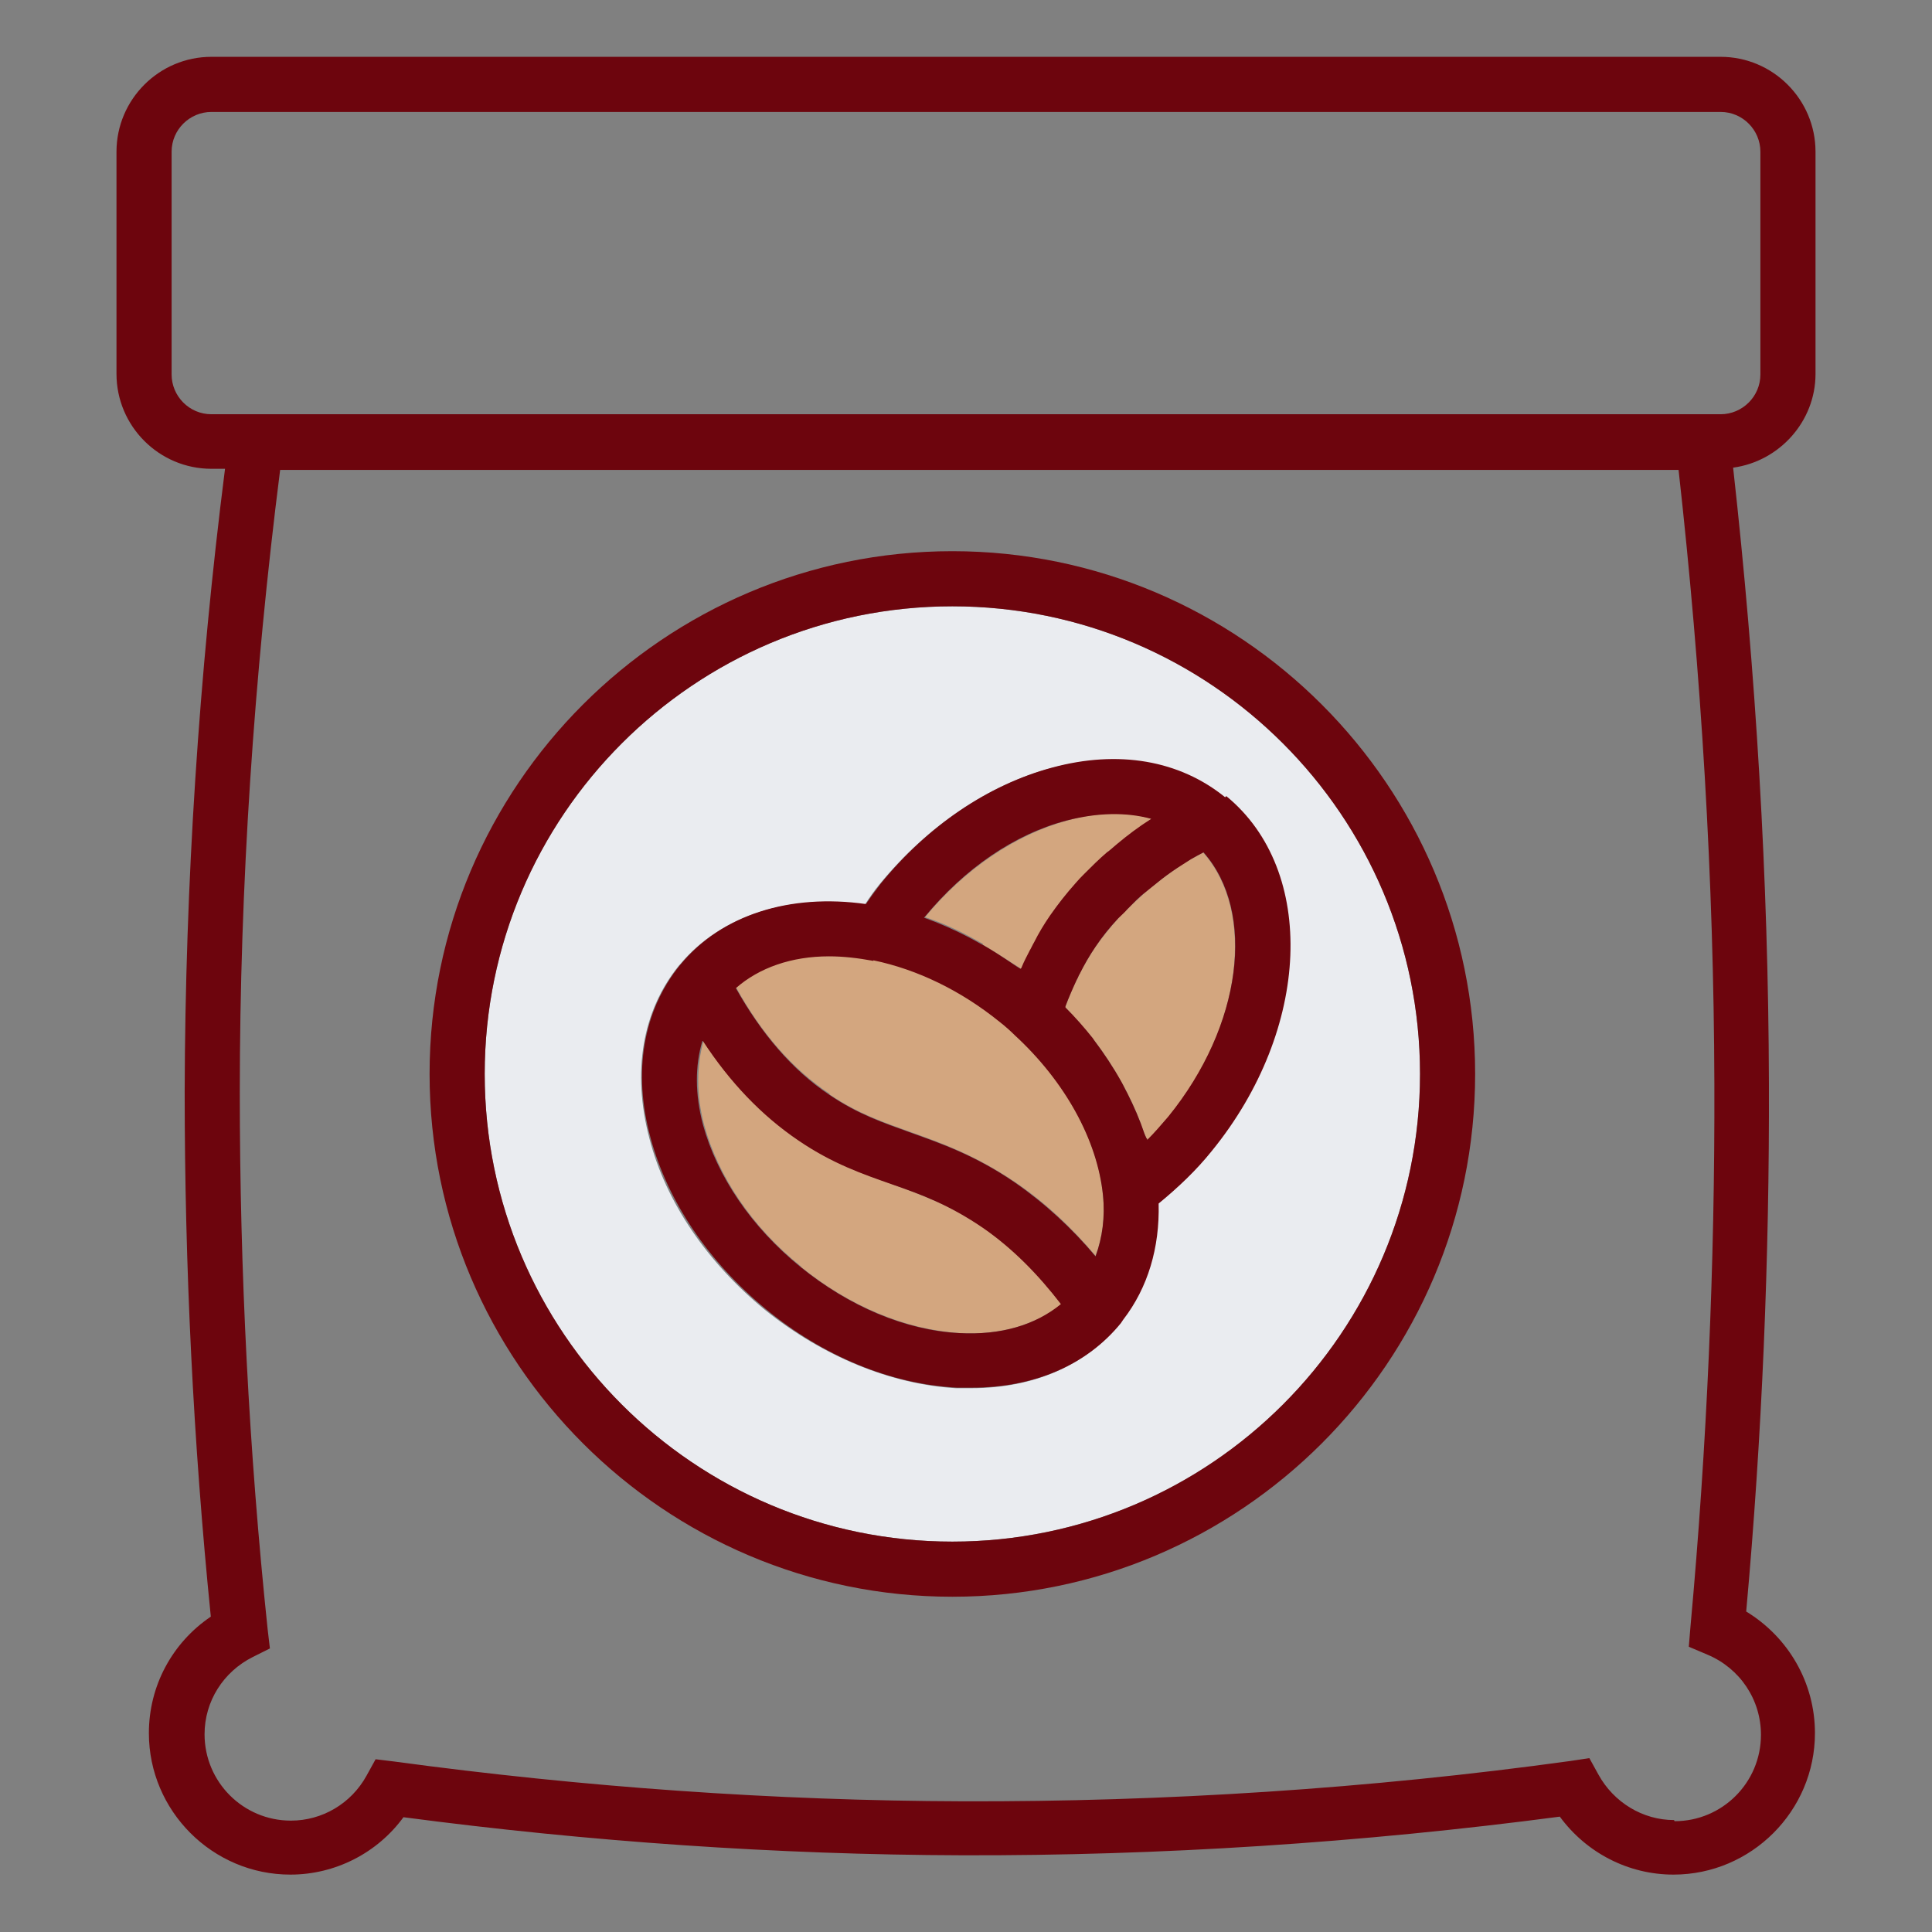
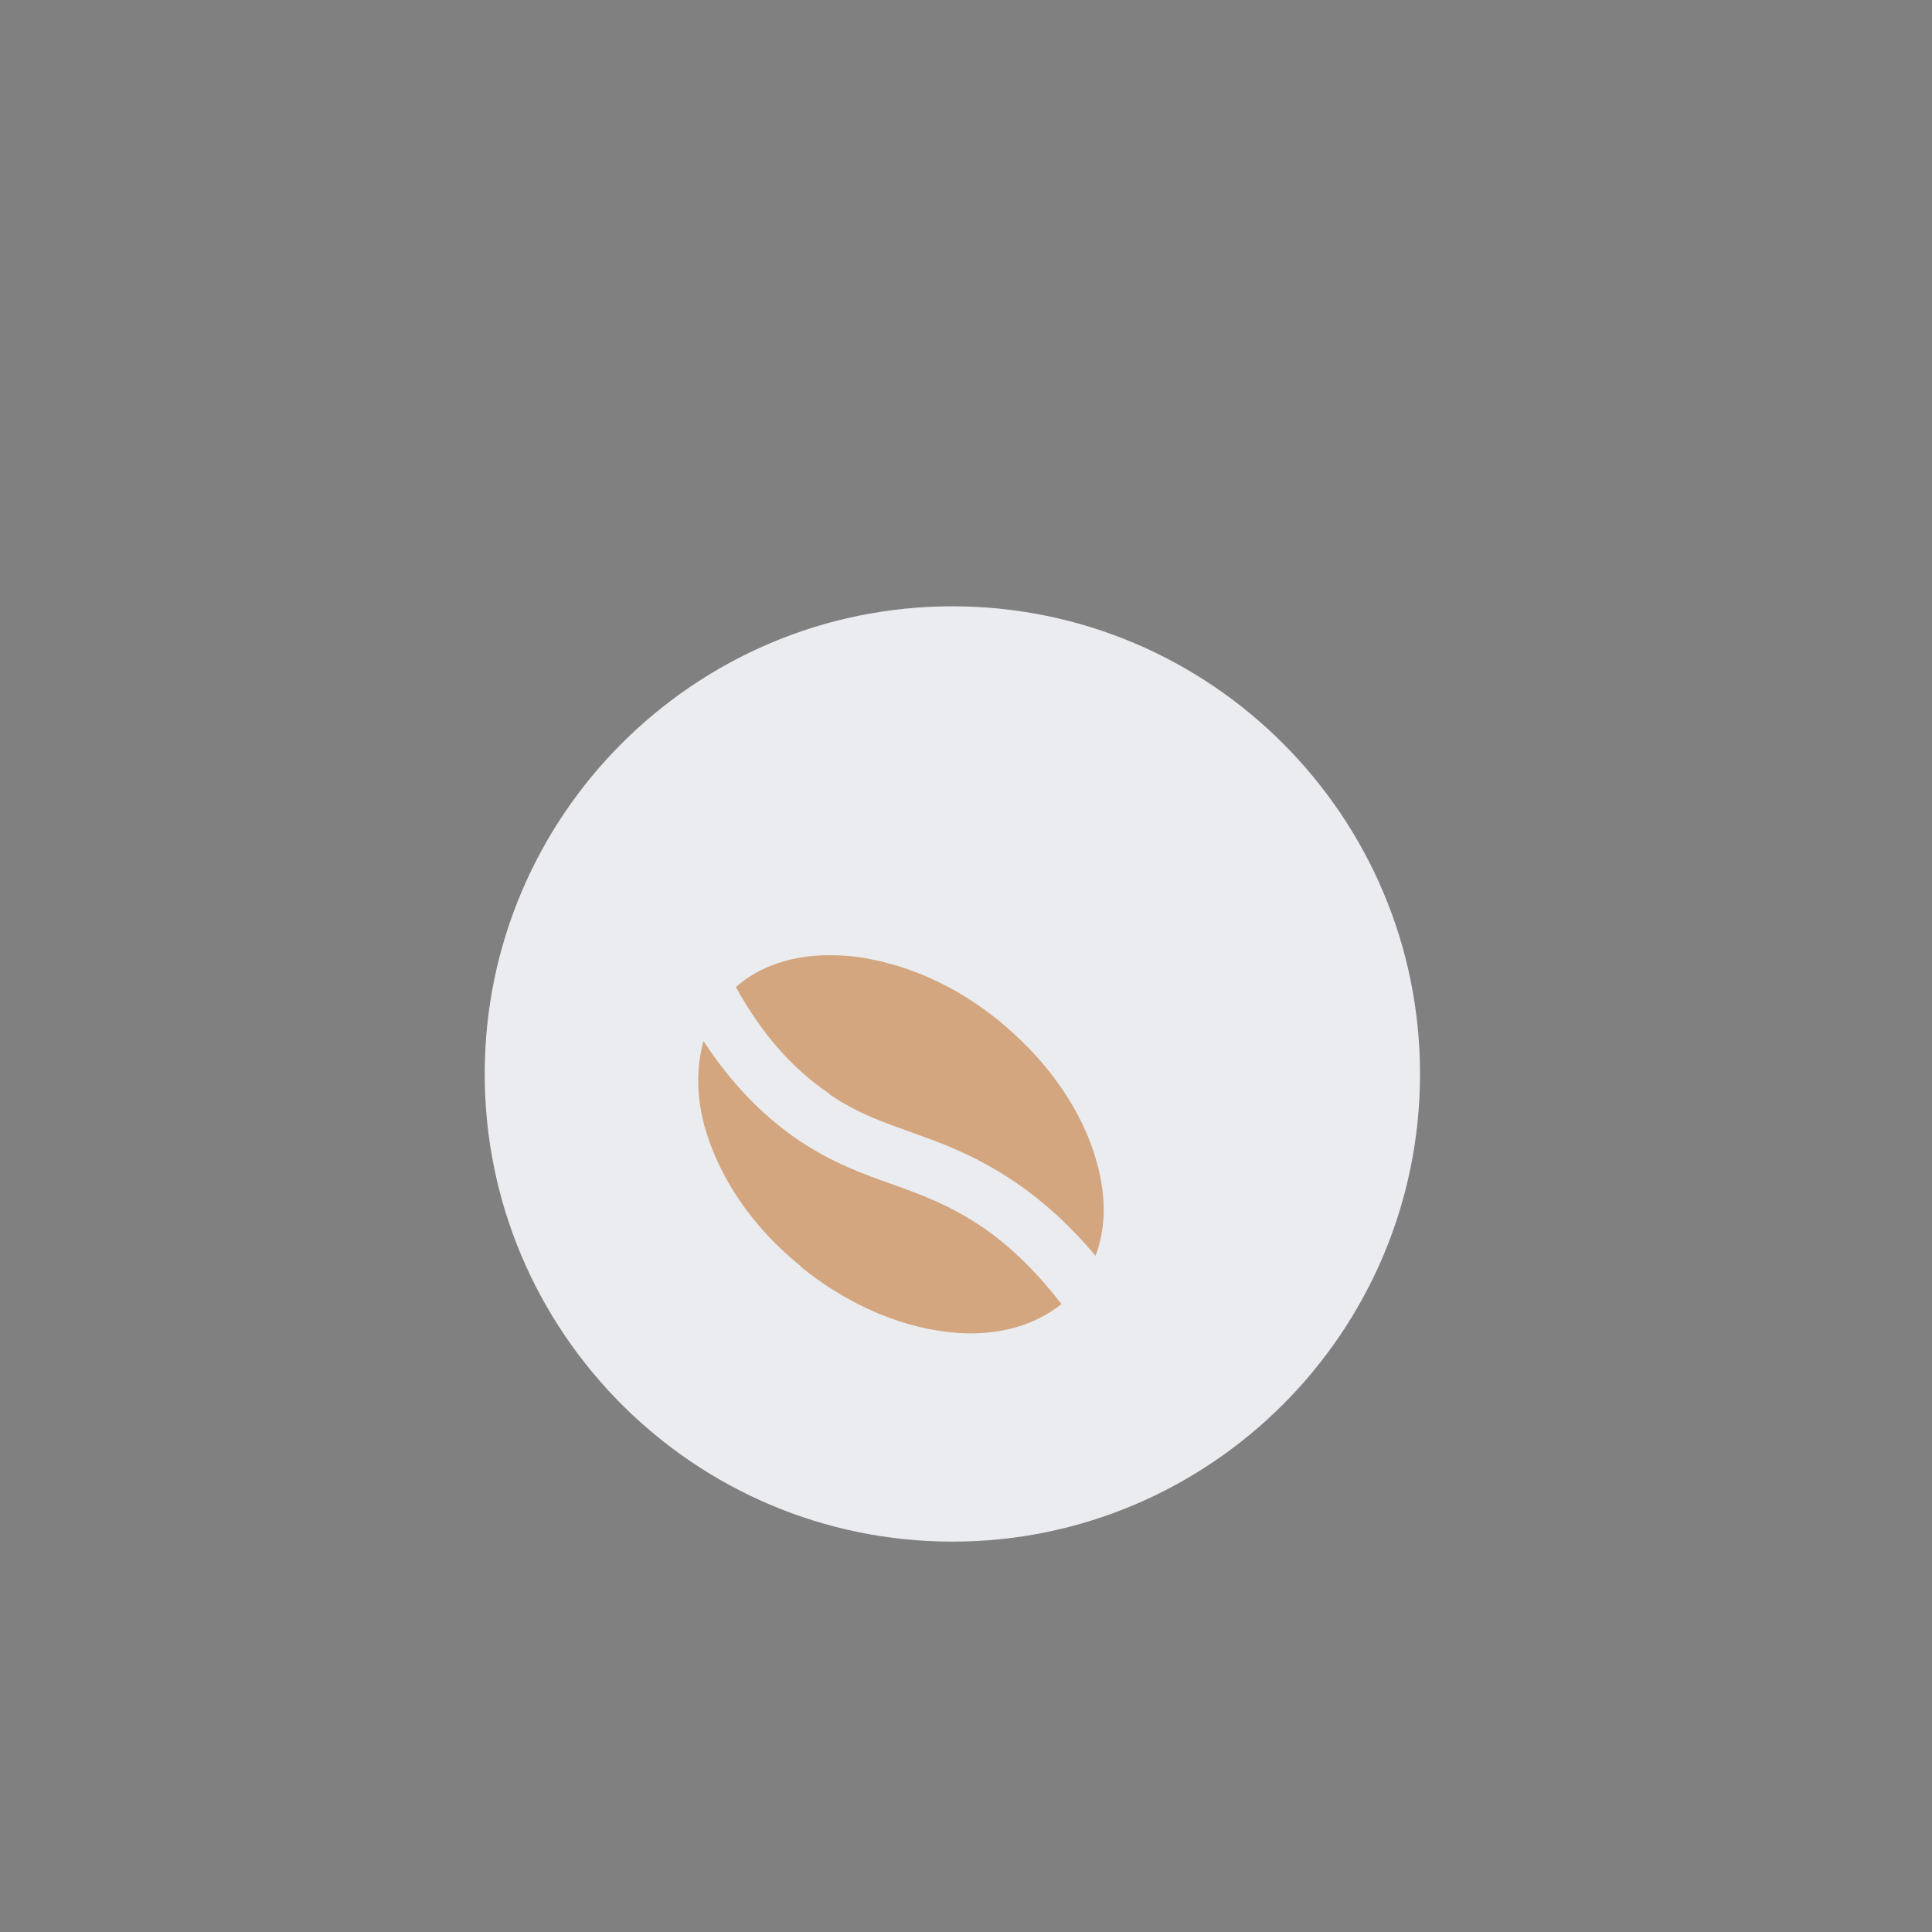
<svg xmlns="http://www.w3.org/2000/svg" id="Layer_1" viewBox="0 0 34 34">
  <rect x="0" y="0" width="34" height="34" fill="#808080" stroke="none" />
  <defs>
    <style>.cls-1{fill:#d3a67f;}.cls-2{fill:#6d050d;}.cls-3{fill:#eaecf0;}</style>
  </defs>
-   <path class="cls-3" d="M16.76,10.67c-4.54,0-8.23,3.69-8.23,8.23s3.69,8.23,8.23,8.23,8.23-3.69,8.23-8.23-3.69-8.23-8.23-8.23Zm4.55,9.59c-.28,.35-.6,.65-.94,.93,.02,.78-.18,1.48-.62,2.04,0,.01-.01,.02-.02,.03,0,0-.01,.02-.02,.03-.6,.74-1.52,1.14-2.62,1.14-.09,0-.18,0-.27,0-1.15-.07-2.34-.56-3.36-1.38-1.01-.83-1.74-1.89-2.03-3.01-.31-1.17-.13-2.25,.52-3.05,0,0,0,0,0,0,0,0,0,0,.01-.01,.72-.87,1.92-1.25,3.26-1.06,.08-.12,.16-.24,.26-.36,.83-1.01,1.89-1.74,3.01-2.04,1.17-.31,2.25-.13,3.05,.52,0,0,0,0,0,0,1.6,1.3,1.49,4.1-.25,6.24Z" />
+   <path class="cls-3" d="M16.76,10.67c-4.54,0-8.23,3.69-8.23,8.23s3.69,8.23,8.23,8.23,8.23-3.69,8.23-8.23-3.69-8.23-8.23-8.23Zm4.55,9.59Z" />
  <path class="cls-1" d="M14.6,19.26c.5,.34,.95,.49,1.42,.66,.53,.19,1.13,.4,1.84,.88,.53,.36,1,.8,1.42,1.3,.12-.32,.17-.68,.13-1.08h0c-.1-.97-.66-2-1.55-2.81,0,0,0,0,0,0,0,0,0,0,0,0-.08-.08-.17-.15-.26-.23-.68-.56-1.45-.93-2.23-1.09-.27-.06-.53-.08-.78-.08-.66,0-1.23,.2-1.64,.56,.44,.8,.99,1.44,1.65,1.88Z" />
  <path class="cls-1" d="M14.09,22.29c.86,.7,1.85,1.11,2.8,1.17,.73,.04,1.34-.15,1.79-.51-.4-.52-.85-.98-1.37-1.34-.6-.41-1.09-.58-1.61-.77-.51-.18-1.04-.37-1.64-.77-.65-.44-1.21-1.03-1.68-1.75-.12,.44-.13,.93,.01,1.47,.25,.92,.85,1.81,1.71,2.5Z" />
-   <path class="cls-1" d="M17.29,16.62c.18,.11,.36,.22,.54,.34,.05,.03,.1,.06,.14,.09,0-.01,.01-.02,.02-.03,.04-.09,.09-.19,.14-.29,.03-.05,.05-.1,.08-.15,.08-.15,.17-.31,.28-.47,.13-.2,.28-.39,.45-.57,.05-.05,.1-.11,.15-.16,.12-.13,.26-.26,.4-.38,.06-.05,.11-.1,.17-.14,.19-.16,.39-.31,.61-.45-.44-.13-.95-.12-1.49,.03-.91,.25-1.8,.85-2.5,1.7,.01,0,.02,.01,.03,.01,.26,.09,.51,.2,.75,.33,.08,.04,.16,.09,.24,.13Z" />
-   <path class="cls-1" d="M21.18,15c-.07,.04-.15,.08-.22,.12-.09,.05-.17,.1-.25,.16-.12,.08-.23,.16-.34,.25-.07,.06-.15,.11-.21,.17-.11,.1-.22,.2-.32,.3-.05,.05-.11,.1-.16,.16-.14,.16-.28,.33-.4,.5-.11,.17-.2,.32-.28,.48-.02,.03-.03,.07-.05,.1-.07,.15-.14,.31-.2,.47,0,0,0,.01,0,.02,.17,.17,.33,.36,.48,.54,0,0,.01,.02,.02,.03,.18,.23,.34,.48,.48,.73,.04,.07,.08,.14,.11,.21,.12,.23,.22,.47,.3,.71,.01,.03,.03,.06,.04,.09,0,0,0,.02,.01,.03,.13-.13,.25-.27,.37-.41,1.3-1.6,1.54-3.6,.62-4.65Z" />
-   <path class="cls-2" d="M21.56,14.03s0,0,0,0c-.8-.65-1.88-.84-3.05-.52-1.11,.3-2.18,1.02-3.01,2.04-.1,.13-.18,.24-.26,.36-1.34-.19-2.54,.19-3.26,1.06,0,0,0,0-.01,.01,0,0,0,0,0,0-.65,.8-.84,1.88-.52,3.05,.3,1.11,1.02,2.18,2.03,3.01,1.01,.83,2.2,1.32,3.36,1.38,.09,0,.18,0,.27,0,1.09,0,2.02-.4,2.62-1.14,0,0,.01-.02,.02-.03,0,0,.01-.02,.02-.03,.43-.56,.64-1.26,.62-2.04,.34-.28,.66-.58,.94-.93,1.74-2.14,1.85-4.93,.25-6.24Zm-9.19,4.29c.47,.72,1.03,1.31,1.68,1.75,.6,.41,1.13,.59,1.64,.77,.52,.18,1.01,.36,1.61,.77,.52,.36,.97,.82,1.37,1.34-.45,.37-1.06,.55-1.79,.51-.95-.05-1.94-.47-2.8-1.17-.86-.7-1.46-1.59-1.71-2.5-.14-.54-.14-1.03-.01-1.47Zm3.9-2.18c.7-.85,1.58-1.46,2.5-1.7,.54-.14,1.05-.15,1.49-.03-.22,.14-.42,.29-.61,.45-.06,.05-.11,.1-.17,.14-.14,.12-.27,.25-.4,.38-.05,.05-.1,.1-.15,.16-.16,.18-.31,.37-.45,.57-.11,.16-.2,.31-.28,.47-.03,.05-.05,.1-.08,.15-.05,.1-.1,.19-.14,.29,0,.01-.01,.02-.02,.03-.05-.03-.1-.06-.14-.09-.18-.12-.36-.24-.54-.34-.08-.04-.16-.09-.24-.13-.25-.13-.5-.24-.75-.33-.01,0-.02-.01-.03-.01Zm-.9,.76c.77,.16,1.54,.53,2.23,1.09,.09,.07,.18,.15,.26,.23,0,0,0,0,0,0,0,0,0,0,0,0,.88,.81,1.45,1.84,1.55,2.81h0c.04,.39-.01,.75-.13,1.08-.42-.5-.9-.94-1.42-1.3-.7-.48-1.31-.69-1.84-.88-.47-.17-.92-.32-1.42-.66-.66-.44-1.2-1.08-1.65-1.88,.41-.36,.98-.56,1.64-.56,.25,0,.51,.03,.78,.08Zm4.81,3.14s-.03-.06-.04-.09c-.08-.24-.18-.47-.3-.71-.04-.07-.07-.14-.11-.21-.14-.25-.3-.49-.48-.73,0,0-.01-.02-.02-.03-.15-.19-.31-.37-.48-.54,0,0,0-.01,0-.02,.06-.16,.13-.32,.2-.47,.02-.03,.03-.07,.05-.1,.08-.16,.17-.32,.28-.48,.12-.18,.25-.34,.4-.5,.05-.05,.11-.1,.16-.16,.1-.1,.2-.21,.32-.3,.07-.06,.14-.11,.21-.17,.11-.09,.22-.17,.34-.25,.08-.05,.17-.11,.25-.16,.07-.04,.14-.08,.22-.12,.93,1.05,.68,3.05-.62,4.65-.12,.14-.24,.28-.37,.41,0,0,0-.02-.01-.03Z" />
-   <path class="cls-2" d="M31.95,6.59V2.67c0-.92-.75-1.67-1.67-1.67H3.72c-.92,0-1.67,.75-1.67,1.67v3.91c0,.92,.75,1.67,1.67,1.67h.24c-.46,3.62-.7,7.31-.71,10.96,0,3.06,.15,6.17,.46,9.24-.68,.46-1.09,1.22-1.09,2.05,0,1.37,1.12,2.49,2.49,2.49,.79,0,1.53-.38,1.99-1.01,3.26,.43,6.57,.66,9.83,.67,3.48,.01,7.03-.22,10.52-.68,.47,.64,1.21,1.02,2,1.02,1.37,0,2.49-1.12,2.49-2.49,0-.89-.47-1.69-1.21-2.14,.28-3.09,.41-6.22,.4-9.3-.01-3.6-.23-7.24-.63-10.83,.81-.11,1.45-.81,1.45-1.65Zm-.97,0c0,.39-.32,.7-.7,.7H3.72c-.39,0-.7-.32-.7-.7V2.67c0-.39,.32-.7,.7-.7H30.28c.39,0,.7,.32,.7,.7v3.91Zm-1.52,25.44c-.55,0-1.06-.31-1.33-.8l-.16-.29-.33,.05c-3.55,.49-7.15,.72-10.69,.71-3.32-.01-6.69-.25-10.01-.7l-.33-.04-.16,.29c-.27,.49-.78,.79-1.33,.79-.84,0-1.52-.68-1.52-1.52,0-.58,.33-1.1,.85-1.36l.3-.15-.04-.34c-.33-3.14-.49-6.31-.49-9.44,0-3.65,.25-7.33,.71-10.96H29.54c.4,3.58,.62,7.21,.63,10.81,.01,3.16-.13,6.37-.42,9.54l-.03,.36,.33,.14c.57,.24,.94,.79,.94,1.41,0,.84-.68,1.52-1.52,1.52Z" />
-   <path class="cls-2" d="M16.76,9.7c-5.07,0-9.2,4.13-9.2,9.2s4.13,9.2,9.2,9.2,9.2-4.13,9.2-9.2-4.13-9.2-9.2-9.2Zm0,17.43c-4.54,0-8.23-3.69-8.23-8.23s3.69-8.23,8.23-8.23,8.23,3.69,8.23,8.23-3.69,8.23-8.23,8.23Z" />
</svg>